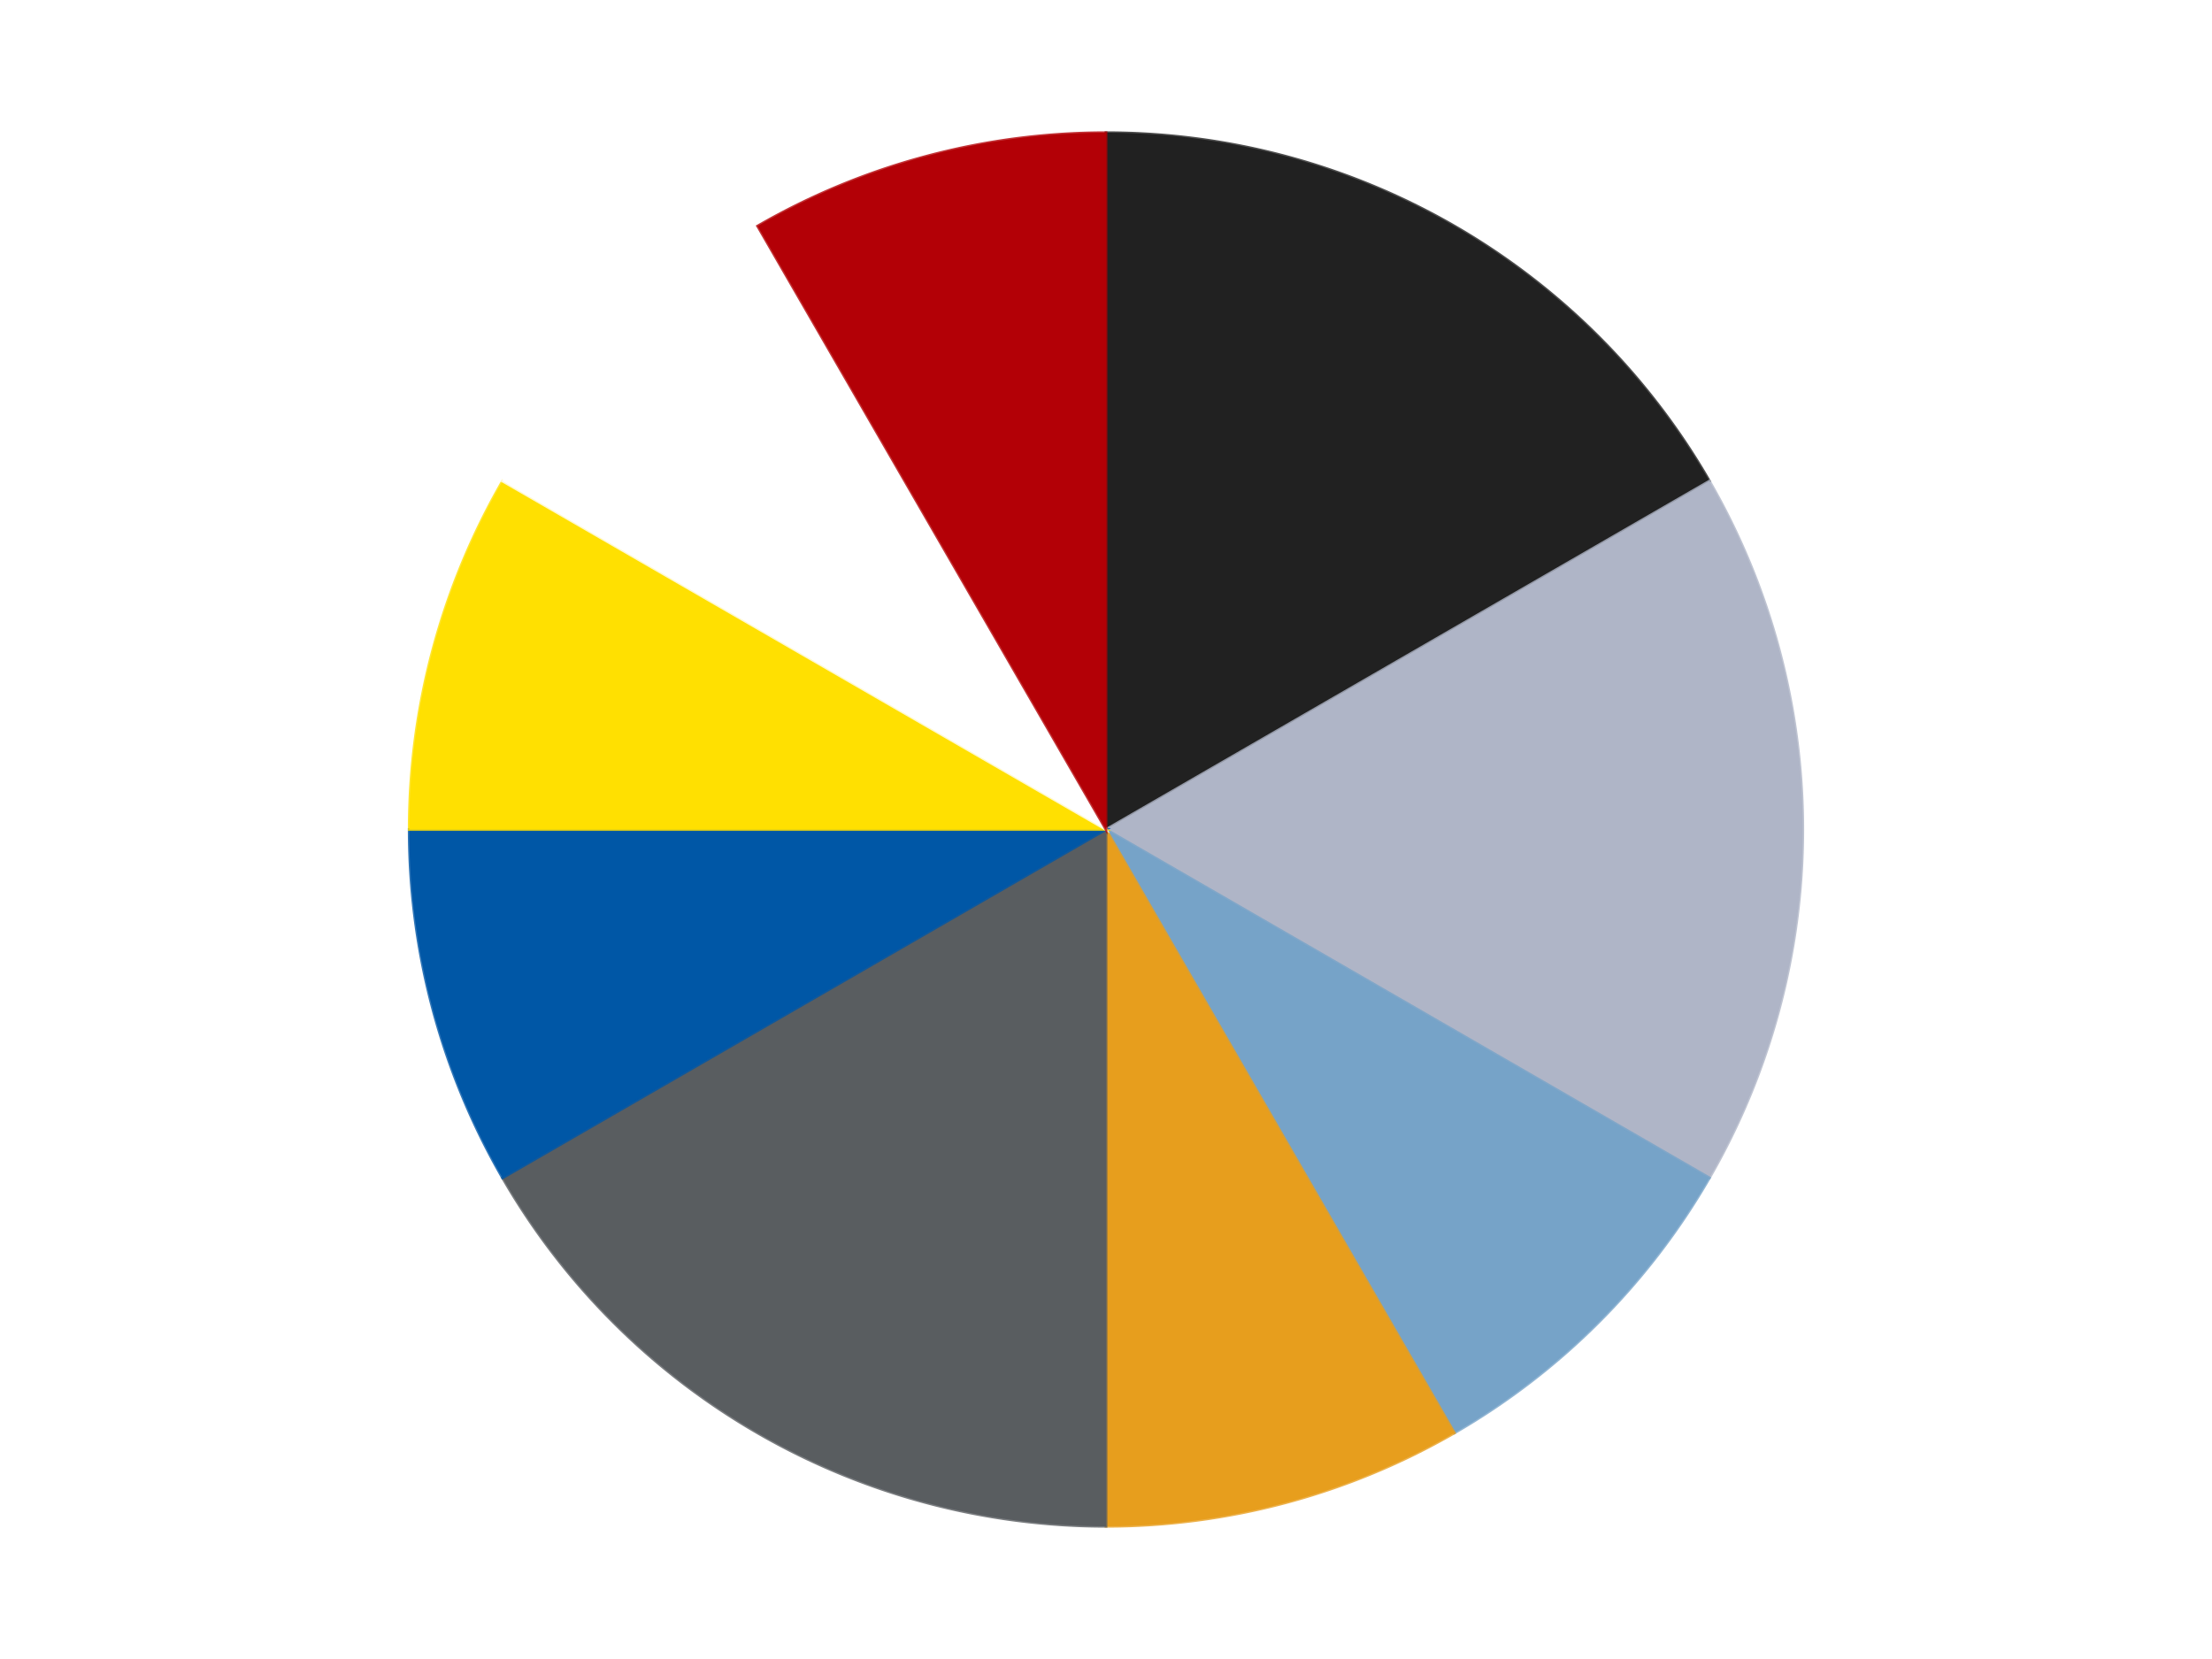
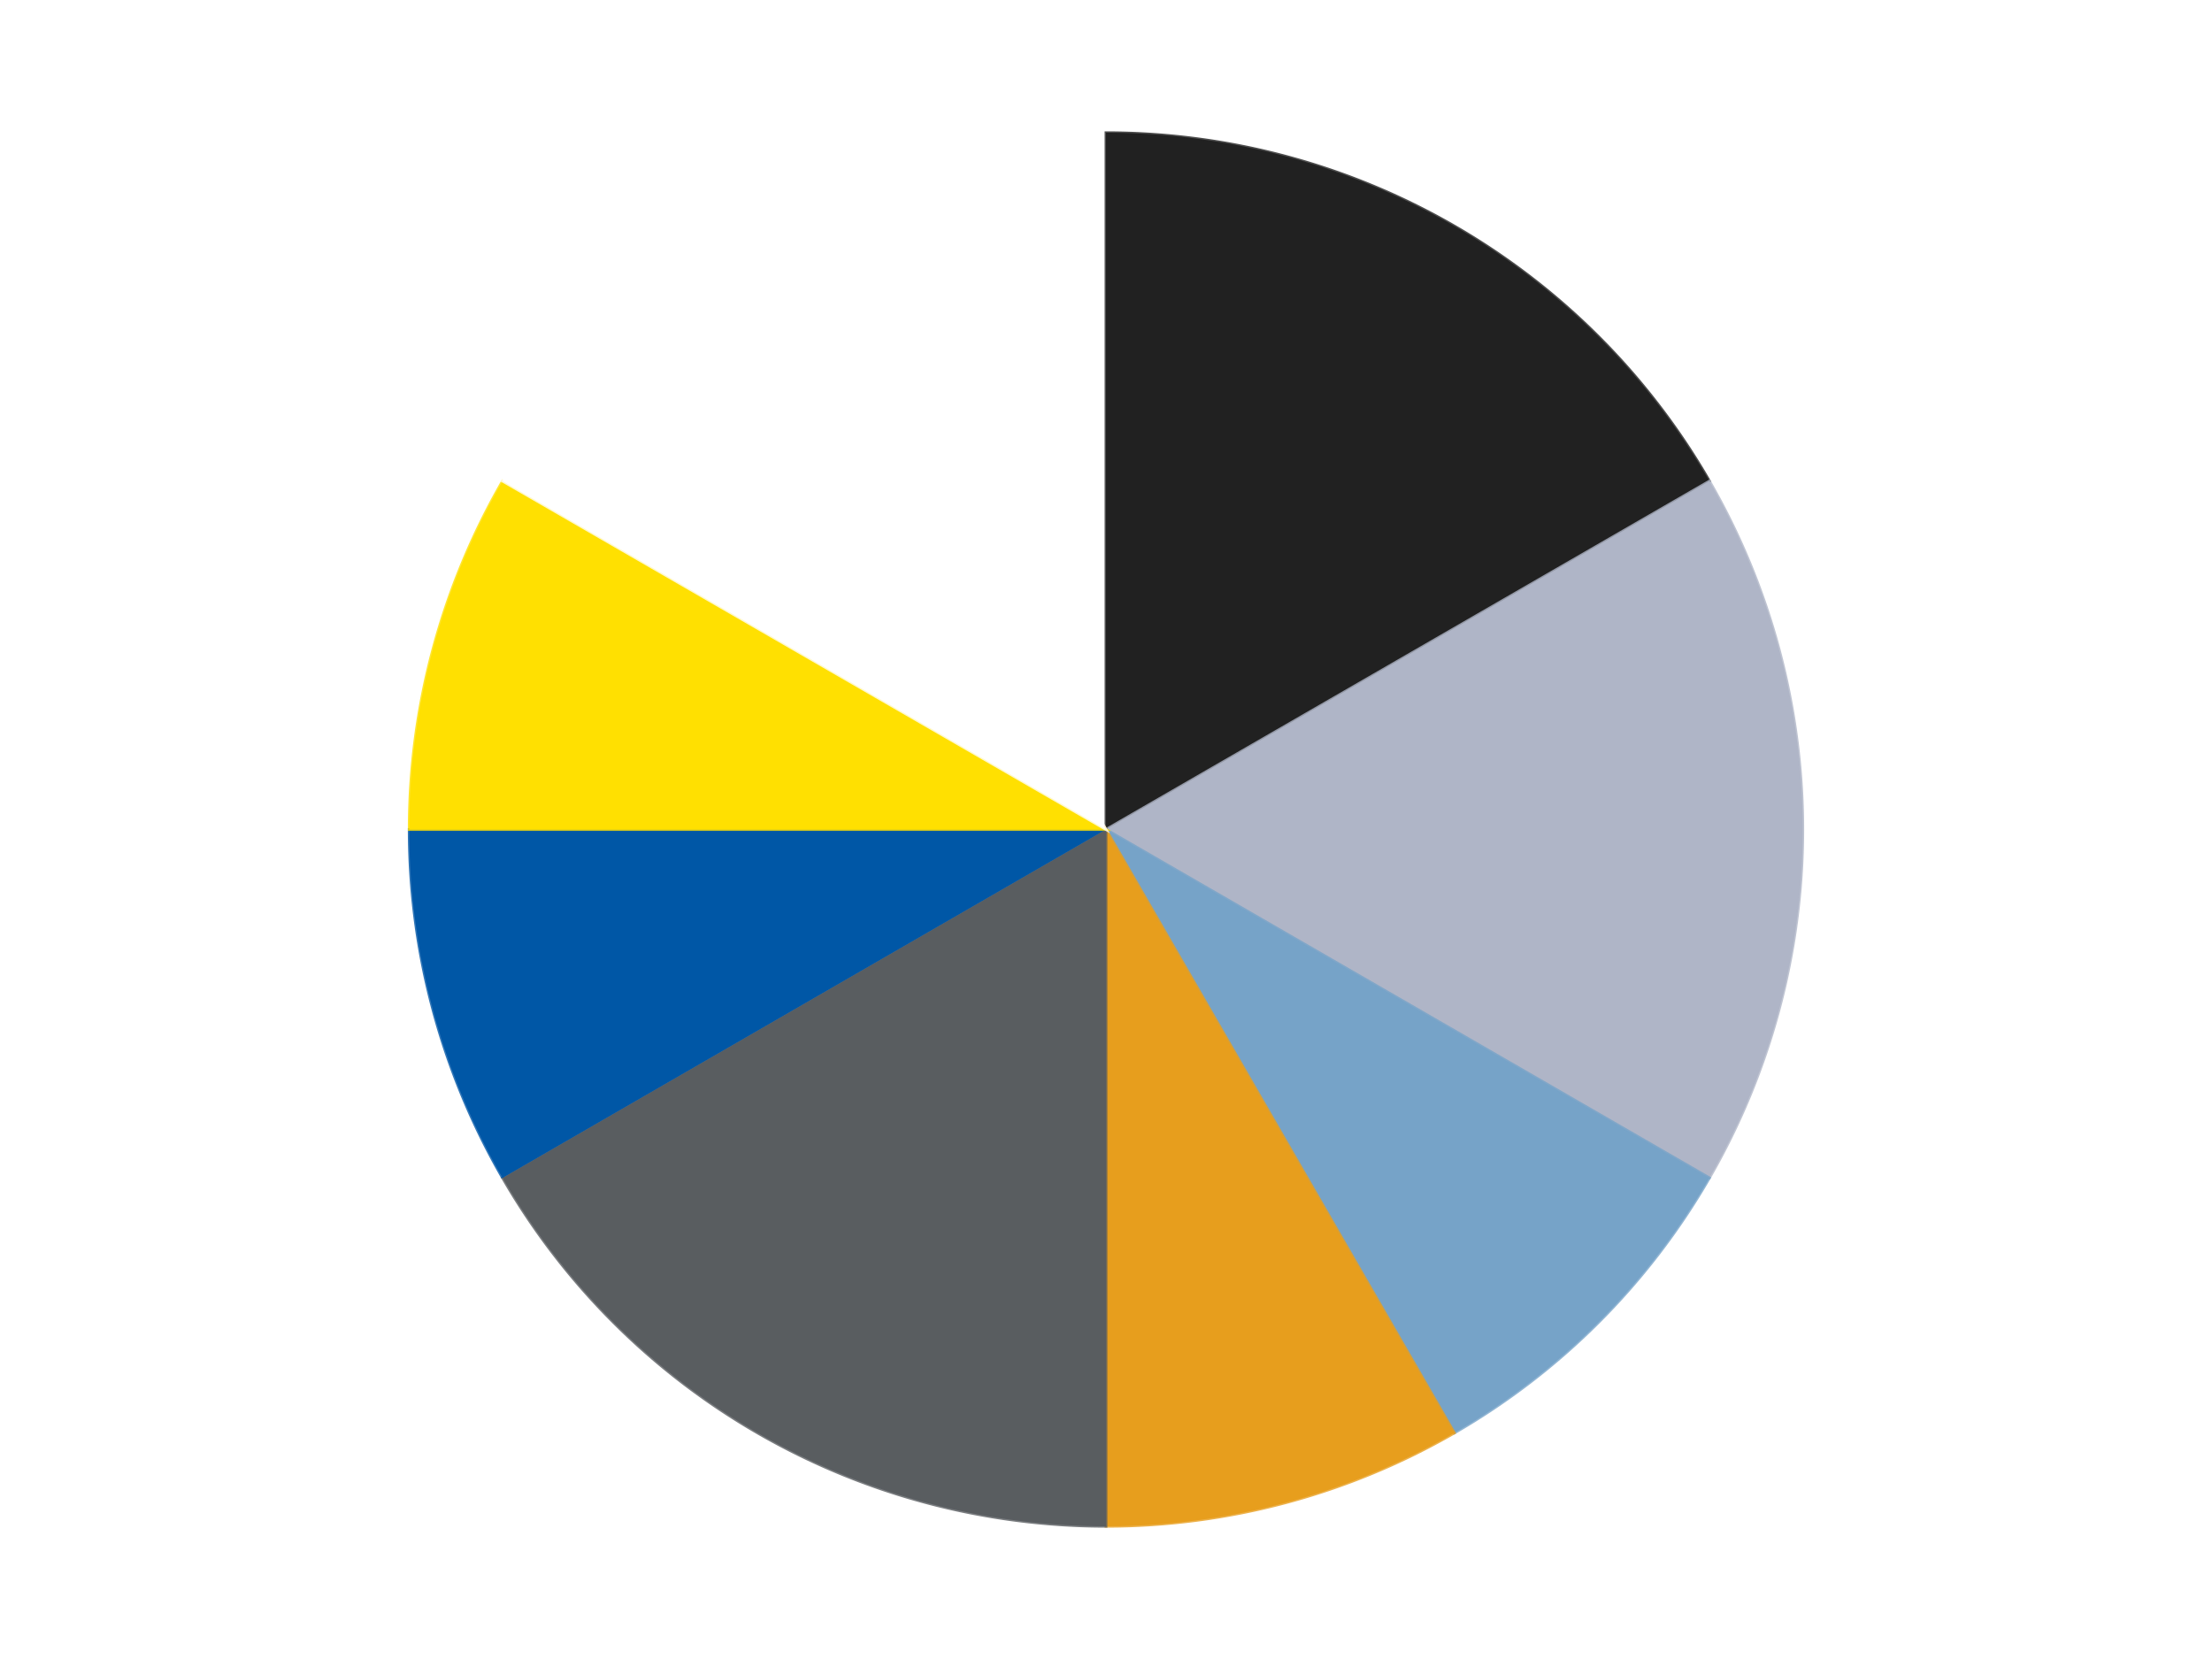
<svg xmlns="http://www.w3.org/2000/svg" xmlns:xlink="http://www.w3.org/1999/xlink" id="chart-8373722a-ca6c-46f2-aa40-47280eba2b01" class="pygal-chart" viewBox="0 0 800 600">
  <defs>
    <style type="text/css">#chart-8373722a-ca6c-46f2-aa40-47280eba2b01{-webkit-user-select:none;-webkit-font-smoothing:antialiased;font-family:Consolas,"Liberation Mono",Menlo,Courier,monospace}#chart-8373722a-ca6c-46f2-aa40-47280eba2b01 .title{font-family:Consolas,"Liberation Mono",Menlo,Courier,monospace;font-size:16px}#chart-8373722a-ca6c-46f2-aa40-47280eba2b01 .legends .legend text{font-family:Consolas,"Liberation Mono",Menlo,Courier,monospace;font-size:14px}#chart-8373722a-ca6c-46f2-aa40-47280eba2b01 .axis text{font-family:Consolas,"Liberation Mono",Menlo,Courier,monospace;font-size:10px}#chart-8373722a-ca6c-46f2-aa40-47280eba2b01 .axis text.major{font-family:Consolas,"Liberation Mono",Menlo,Courier,monospace;font-size:10px}#chart-8373722a-ca6c-46f2-aa40-47280eba2b01 .text-overlay text.value{font-family:Consolas,"Liberation Mono",Menlo,Courier,monospace;font-size:16px}#chart-8373722a-ca6c-46f2-aa40-47280eba2b01 .text-overlay text.label{font-family:Consolas,"Liberation Mono",Menlo,Courier,monospace;font-size:10px}#chart-8373722a-ca6c-46f2-aa40-47280eba2b01 .tooltip{font-family:Consolas,"Liberation Mono",Menlo,Courier,monospace;font-size:14px}#chart-8373722a-ca6c-46f2-aa40-47280eba2b01 text.no_data{font-family:Consolas,"Liberation Mono",Menlo,Courier,monospace;font-size:64px}
#chart-8373722a-ca6c-46f2-aa40-47280eba2b01{background-color:transparent}#chart-8373722a-ca6c-46f2-aa40-47280eba2b01 path,#chart-8373722a-ca6c-46f2-aa40-47280eba2b01 line,#chart-8373722a-ca6c-46f2-aa40-47280eba2b01 rect,#chart-8373722a-ca6c-46f2-aa40-47280eba2b01 circle{-webkit-transition:150ms;-moz-transition:150ms;transition:150ms}#chart-8373722a-ca6c-46f2-aa40-47280eba2b01 .graph &gt; .background{fill:transparent}#chart-8373722a-ca6c-46f2-aa40-47280eba2b01 .plot &gt; .background{fill:transparent}#chart-8373722a-ca6c-46f2-aa40-47280eba2b01 .graph{fill:rgba(0,0,0,.87)}#chart-8373722a-ca6c-46f2-aa40-47280eba2b01 text.no_data{fill:rgba(0,0,0,1)}#chart-8373722a-ca6c-46f2-aa40-47280eba2b01 .title{fill:rgba(0,0,0,1)}#chart-8373722a-ca6c-46f2-aa40-47280eba2b01 .legends .legend text{fill:rgba(0,0,0,.87)}#chart-8373722a-ca6c-46f2-aa40-47280eba2b01 .legends .legend:hover text{fill:rgba(0,0,0,1)}#chart-8373722a-ca6c-46f2-aa40-47280eba2b01 .axis .line{stroke:rgba(0,0,0,1)}#chart-8373722a-ca6c-46f2-aa40-47280eba2b01 .axis .guide.line{stroke:rgba(0,0,0,.54)}#chart-8373722a-ca6c-46f2-aa40-47280eba2b01 .axis .major.line{stroke:rgba(0,0,0,.87)}#chart-8373722a-ca6c-46f2-aa40-47280eba2b01 .axis text.major{fill:rgba(0,0,0,1)}#chart-8373722a-ca6c-46f2-aa40-47280eba2b01 .axis.y .guides:hover .guide.line,#chart-8373722a-ca6c-46f2-aa40-47280eba2b01 .line-graph .axis.x .guides:hover .guide.line,#chart-8373722a-ca6c-46f2-aa40-47280eba2b01 .stackedline-graph .axis.x .guides:hover .guide.line,#chart-8373722a-ca6c-46f2-aa40-47280eba2b01 .xy-graph .axis.x .guides:hover .guide.line{stroke:rgba(0,0,0,1)}#chart-8373722a-ca6c-46f2-aa40-47280eba2b01 .axis .guides:hover text{fill:rgba(0,0,0,1)}#chart-8373722a-ca6c-46f2-aa40-47280eba2b01 .reactive{fill-opacity:1.0;stroke-opacity:.8;stroke-width:1}#chart-8373722a-ca6c-46f2-aa40-47280eba2b01 .ci{stroke:rgba(0,0,0,.87)}#chart-8373722a-ca6c-46f2-aa40-47280eba2b01 .reactive.active,#chart-8373722a-ca6c-46f2-aa40-47280eba2b01 .active .reactive{fill-opacity:0.6;stroke-opacity:.9;stroke-width:4}#chart-8373722a-ca6c-46f2-aa40-47280eba2b01 .ci .reactive.active{stroke-width:1.5}#chart-8373722a-ca6c-46f2-aa40-47280eba2b01 .series text{fill:rgba(0,0,0,1)}#chart-8373722a-ca6c-46f2-aa40-47280eba2b01 .tooltip rect{fill:transparent;stroke:rgba(0,0,0,1);-webkit-transition:opacity 150ms;-moz-transition:opacity 150ms;transition:opacity 150ms}#chart-8373722a-ca6c-46f2-aa40-47280eba2b01 .tooltip .label{fill:rgba(0,0,0,.87)}#chart-8373722a-ca6c-46f2-aa40-47280eba2b01 .tooltip .label{fill:rgba(0,0,0,.87)}#chart-8373722a-ca6c-46f2-aa40-47280eba2b01 .tooltip .legend{font-size:.8em;fill:rgba(0,0,0,.54)}#chart-8373722a-ca6c-46f2-aa40-47280eba2b01 .tooltip .x_label{font-size:.6em;fill:rgba(0,0,0,1)}#chart-8373722a-ca6c-46f2-aa40-47280eba2b01 .tooltip .xlink{font-size:.5em;text-decoration:underline}#chart-8373722a-ca6c-46f2-aa40-47280eba2b01 .tooltip .value{font-size:1.5em}#chart-8373722a-ca6c-46f2-aa40-47280eba2b01 .bound{font-size:.5em}#chart-8373722a-ca6c-46f2-aa40-47280eba2b01 .max-value{font-size:.75em;fill:rgba(0,0,0,.54)}#chart-8373722a-ca6c-46f2-aa40-47280eba2b01 .map-element{fill:transparent;stroke:rgba(0,0,0,.54) !important}#chart-8373722a-ca6c-46f2-aa40-47280eba2b01 .map-element .reactive{fill-opacity:inherit;stroke-opacity:inherit}#chart-8373722a-ca6c-46f2-aa40-47280eba2b01 .color-0,#chart-8373722a-ca6c-46f2-aa40-47280eba2b01 .color-0 a:visited{stroke:#F44336;fill:#F44336}#chart-8373722a-ca6c-46f2-aa40-47280eba2b01 .color-1,#chart-8373722a-ca6c-46f2-aa40-47280eba2b01 .color-1 a:visited{stroke:#3F51B5;fill:#3F51B5}#chart-8373722a-ca6c-46f2-aa40-47280eba2b01 .color-2,#chart-8373722a-ca6c-46f2-aa40-47280eba2b01 .color-2 a:visited{stroke:#009688;fill:#009688}#chart-8373722a-ca6c-46f2-aa40-47280eba2b01 .color-3,#chart-8373722a-ca6c-46f2-aa40-47280eba2b01 .color-3 a:visited{stroke:#FFC107;fill:#FFC107}#chart-8373722a-ca6c-46f2-aa40-47280eba2b01 .color-4,#chart-8373722a-ca6c-46f2-aa40-47280eba2b01 .color-4 a:visited{stroke:#FF5722;fill:#FF5722}#chart-8373722a-ca6c-46f2-aa40-47280eba2b01 .color-5,#chart-8373722a-ca6c-46f2-aa40-47280eba2b01 .color-5 a:visited{stroke:#9C27B0;fill:#9C27B0}#chart-8373722a-ca6c-46f2-aa40-47280eba2b01 .color-6,#chart-8373722a-ca6c-46f2-aa40-47280eba2b01 .color-6 a:visited{stroke:#03A9F4;fill:#03A9F4}#chart-8373722a-ca6c-46f2-aa40-47280eba2b01 .color-7,#chart-8373722a-ca6c-46f2-aa40-47280eba2b01 .color-7 a:visited{stroke:#8BC34A;fill:#8BC34A}#chart-8373722a-ca6c-46f2-aa40-47280eba2b01 .color-8,#chart-8373722a-ca6c-46f2-aa40-47280eba2b01 .color-8 a:visited{stroke:#FF9800;fill:#FF9800}#chart-8373722a-ca6c-46f2-aa40-47280eba2b01 .text-overlay .color-0 text{fill:black}#chart-8373722a-ca6c-46f2-aa40-47280eba2b01 .text-overlay .color-1 text{fill:black}#chart-8373722a-ca6c-46f2-aa40-47280eba2b01 .text-overlay .color-2 text{fill:black}#chart-8373722a-ca6c-46f2-aa40-47280eba2b01 .text-overlay .color-3 text{fill:black}#chart-8373722a-ca6c-46f2-aa40-47280eba2b01 .text-overlay .color-4 text{fill:black}#chart-8373722a-ca6c-46f2-aa40-47280eba2b01 .text-overlay .color-5 text{fill:black}#chart-8373722a-ca6c-46f2-aa40-47280eba2b01 .text-overlay .color-6 text{fill:black}#chart-8373722a-ca6c-46f2-aa40-47280eba2b01 .text-overlay .color-7 text{fill:black}#chart-8373722a-ca6c-46f2-aa40-47280eba2b01 .text-overlay .color-8 text{fill:black}
#chart-8373722a-ca6c-46f2-aa40-47280eba2b01 text.no_data{text-anchor:middle}#chart-8373722a-ca6c-46f2-aa40-47280eba2b01 .guide.line{fill:none}#chart-8373722a-ca6c-46f2-aa40-47280eba2b01 .centered{text-anchor:middle}#chart-8373722a-ca6c-46f2-aa40-47280eba2b01 .title{text-anchor:middle}#chart-8373722a-ca6c-46f2-aa40-47280eba2b01 .legends .legend text{fill-opacity:1}#chart-8373722a-ca6c-46f2-aa40-47280eba2b01 .axis.x text{text-anchor:middle}#chart-8373722a-ca6c-46f2-aa40-47280eba2b01 .axis.x:not(.web) text[transform]{text-anchor:start}#chart-8373722a-ca6c-46f2-aa40-47280eba2b01 .axis.x:not(.web) text[transform].backwards{text-anchor:end}#chart-8373722a-ca6c-46f2-aa40-47280eba2b01 .axis.y text{text-anchor:end}#chart-8373722a-ca6c-46f2-aa40-47280eba2b01 .axis.y text[transform].backwards{text-anchor:start}#chart-8373722a-ca6c-46f2-aa40-47280eba2b01 .axis.y2 text{text-anchor:start}#chart-8373722a-ca6c-46f2-aa40-47280eba2b01 .axis.y2 text[transform].backwards{text-anchor:end}#chart-8373722a-ca6c-46f2-aa40-47280eba2b01 .axis .guide.line{stroke-dasharray:4,4;stroke:black}#chart-8373722a-ca6c-46f2-aa40-47280eba2b01 .axis .major.guide.line{stroke-dasharray:6,6;stroke:black}#chart-8373722a-ca6c-46f2-aa40-47280eba2b01 .horizontal .axis.y .guide.line,#chart-8373722a-ca6c-46f2-aa40-47280eba2b01 .horizontal .axis.y2 .guide.line,#chart-8373722a-ca6c-46f2-aa40-47280eba2b01 .vertical .axis.x .guide.line{opacity:0}#chart-8373722a-ca6c-46f2-aa40-47280eba2b01 .horizontal .axis.always_show .guide.line,#chart-8373722a-ca6c-46f2-aa40-47280eba2b01 .vertical .axis.always_show .guide.line{opacity:1 !important}#chart-8373722a-ca6c-46f2-aa40-47280eba2b01 .axis.y .guides:hover .guide.line,#chart-8373722a-ca6c-46f2-aa40-47280eba2b01 .axis.y2 .guides:hover .guide.line,#chart-8373722a-ca6c-46f2-aa40-47280eba2b01 .axis.x .guides:hover .guide.line{opacity:1}#chart-8373722a-ca6c-46f2-aa40-47280eba2b01 .axis .guides:hover text{opacity:1}#chart-8373722a-ca6c-46f2-aa40-47280eba2b01 .nofill{fill:none}#chart-8373722a-ca6c-46f2-aa40-47280eba2b01 .subtle-fill{fill-opacity:.2}#chart-8373722a-ca6c-46f2-aa40-47280eba2b01 .dot{stroke-width:1px;fill-opacity:1;stroke-opacity:1}#chart-8373722a-ca6c-46f2-aa40-47280eba2b01 .dot.active{stroke-width:5px}#chart-8373722a-ca6c-46f2-aa40-47280eba2b01 .dot.negative{fill:transparent}#chart-8373722a-ca6c-46f2-aa40-47280eba2b01 text,#chart-8373722a-ca6c-46f2-aa40-47280eba2b01 tspan{stroke:none !important}#chart-8373722a-ca6c-46f2-aa40-47280eba2b01 .series text.active{opacity:1}#chart-8373722a-ca6c-46f2-aa40-47280eba2b01 .tooltip rect{fill-opacity:.95;stroke-width:.5}#chart-8373722a-ca6c-46f2-aa40-47280eba2b01 .tooltip text{fill-opacity:1}#chart-8373722a-ca6c-46f2-aa40-47280eba2b01 .showable{visibility:hidden}#chart-8373722a-ca6c-46f2-aa40-47280eba2b01 .showable.shown{visibility:visible}#chart-8373722a-ca6c-46f2-aa40-47280eba2b01 .gauge-background{fill:rgba(229,229,229,1);stroke:none}#chart-8373722a-ca6c-46f2-aa40-47280eba2b01 .bg-lines{stroke:transparent;stroke-width:2px}</style>
    <script type="text/javascript">window.pygal = window.pygal || {};window.pygal.config = window.pygal.config || {};window.pygal.config['8373722a-ca6c-46f2-aa40-47280eba2b01'] = {"allow_interruptions": false, "box_mode": "extremes", "classes": ["pygal-chart"], "css": ["file://style.css", "file://graph.css"], "defs": [], "disable_xml_declaration": false, "dots_size": 2.5, "dynamic_print_values": false, "explicit_size": false, "fill": false, "force_uri_protocol": "https", "formatter": null, "half_pie": false, "height": 600, "include_x_axis": false, "inner_radius": 0, "interpolate": null, "interpolation_parameters": {}, "interpolation_precision": 250, "inverse_y_axis": false, "js": ["//kozea.github.io/pygal.js/2.0.x/pygal-tooltips.min.js"], "legend_at_bottom": false, "legend_at_bottom_columns": null, "legend_box_size": 12, "logarithmic": false, "margin": 20, "margin_bottom": null, "margin_left": null, "margin_right": null, "margin_top": null, "max_scale": 16, "min_scale": 4, "missing_value_fill_truncation": "x", "no_data_text": "No data", "no_prefix": false, "order_min": null, "pretty_print": false, "print_labels": false, "print_values": false, "print_values_position": "center", "print_zeroes": true, "range": null, "rounded_bars": null, "secondary_range": null, "show_dots": true, "show_legend": false, "show_minor_x_labels": true, "show_minor_y_labels": true, "show_only_major_dots": false, "show_x_guides": false, "show_x_labels": true, "show_y_guides": true, "show_y_labels": true, "spacing": 10, "stack_from_top": false, "strict": false, "stroke": true, "stroke_style": null, "style": {"background": "transparent", "ci_colors": [], "colors": ["#F44336", "#3F51B5", "#009688", "#FFC107", "#FF5722", "#9C27B0", "#03A9F4", "#8BC34A", "#FF9800", "#E91E63", "#2196F3", "#4CAF50", "#FFEB3B", "#673AB7", "#00BCD4", "#CDDC39", "#9E9E9E", "#607D8B"], "dot_opacity": "1", "font_family": "Consolas, \"Liberation Mono\", Menlo, Courier, monospace", "foreground": "rgba(0, 0, 0, .87)", "foreground_strong": "rgba(0, 0, 0, 1)", "foreground_subtle": "rgba(0, 0, 0, .54)", "guide_stroke_color": "black", "guide_stroke_dasharray": "4,4", "label_font_family": "Consolas, \"Liberation Mono\", Menlo, Courier, monospace", "label_font_size": 10, "legend_font_family": "Consolas, \"Liberation Mono\", Menlo, Courier, monospace", "legend_font_size": 14, "major_guide_stroke_color": "black", "major_guide_stroke_dasharray": "6,6", "major_label_font_family": "Consolas, \"Liberation Mono\", Menlo, Courier, monospace", "major_label_font_size": 10, "no_data_font_family": "Consolas, \"Liberation Mono\", Menlo, Courier, monospace", "no_data_font_size": 64, "opacity": "1.0", "opacity_hover": "0.6", "plot_background": "transparent", "stroke_opacity": ".8", "stroke_opacity_hover": ".9", "stroke_width": "1", "stroke_width_hover": "4", "title_font_family": "Consolas, \"Liberation Mono\", Menlo, Courier, monospace", "title_font_size": 16, "tooltip_font_family": "Consolas, \"Liberation Mono\", Menlo, Courier, monospace", "tooltip_font_size": 14, "transition": "150ms", "value_background": "rgba(229, 229, 229, 1)", "value_colors": [], "value_font_family": "Consolas, \"Liberation Mono\", Menlo, Courier, monospace", "value_font_size": 16, "value_label_font_family": "Consolas, \"Liberation Mono\", Menlo, Courier, monospace", "value_label_font_size": 10}, "title": null, "tooltip_border_radius": 0, "tooltip_fancy_mode": true, "truncate_label": null, "truncate_legend": null, "width": 800, "x_label_rotation": 0, "x_labels": null, "x_labels_major": null, "x_labels_major_count": null, "x_labels_major_every": null, "x_title": null, "xrange": null, "y_label_rotation": 0, "y_labels": null, "y_labels_major": null, "y_labels_major_count": null, "y_labels_major_every": null, "y_title": null, "zero": 0, "legends": ["Black", "Light Bluish Gray", "Trans-Medium Blue", "Pearl Gold", "Dark Bluish Gray", "Blue", "Yellow", "White", "Red"]}</script>
    <script type="text/javascript" xlink:href="https://kozea.github.io/pygal.js/2.0.x/pygal-tooltips.min.js" />
  </defs>
  <title>Pygal</title>
  <g class="graph pie-graph vertical">
    <rect x="0" y="0" width="800" height="600" class="background" />
    <g transform="translate(20, 20)" class="plot">
      <rect x="0" y="0" width="760" height="560" class="background" />
      <g class="series serie-0 color-0">
        <g class="slices">
          <g class="slice" style="fill: #212121; stroke: #212121">
            <path d="M380 28 A252 252 0 0 1 598.238 154 L380 280 A0 0 0 0 0 380 280 z" class="slice reactive tooltip-trigger" />
            <desc class="value">4</desc>
            <desc class="x centered">443.0</desc>
            <desc class="y centered">170.88079912316073</desc>
          </g>
        </g>
      </g>
      <g class="series serie-1 color-1">
        <g class="slices">
          <g class="slice" style="fill: #AFB5C7; stroke: #AFB5C7">
            <path d="M598.238 154 A252 252 0 0 1 598.238 406 L380 280 A0 0 0 0 0 380 280 z" class="slice reactive tooltip-trigger" />
            <desc class="value">4</desc>
            <desc class="x centered">506.0</desc>
            <desc class="y centered">280.0</desc>
          </g>
        </g>
      </g>
      <g class="series serie-2 color-2">
        <g class="slices">
          <g class="slice" style="fill: #76A3C8; stroke: #76A3C8">
            <path d="M598.238 406 A252 252 0 0 1 506 498.238 L380 280 A0 0 0 0 0 380 280 z" class="slice reactive tooltip-trigger" />
            <desc class="value">2</desc>
            <desc class="x centered">469.095454429505</desc>
            <desc class="y centered">369.09545442950497</desc>
          </g>
        </g>
      </g>
      <g class="series serie-3 color-3">
        <g class="slices">
          <g class="slice" style="fill: #E79E1D; stroke: #E79E1D">
            <path d="M506 498.238 A252 252 0 0 1 380 532 L380 280 A0 0 0 0 0 380 280 z" class="slice reactive tooltip-trigger" />
            <desc class="value">2</desc>
            <desc class="x centered">412.61119968291763</desc>
            <desc class="y centered">401.7066541124226</desc>
          </g>
        </g>
      </g>
      <g class="series serie-4 color-4">
        <g class="slices">
          <g class="slice" style="fill: #595D60; stroke: #595D60">
            <path d="M380 532 A252 252 0 0 1 161.762 406 L380 280 A0 0 0 0 0 380 280 z" class="slice reactive tooltip-trigger" />
            <desc class="value">4</desc>
            <desc class="x centered">317.00000000000006</desc>
            <desc class="y centered">389.11920087683933</desc>
          </g>
        </g>
      </g>
      <g class="series serie-5 color-5">
        <g class="slices">
          <g class="slice" style="fill: #0057A6; stroke: #0057A6">
-             <path d="M161.762 406 A252 252 0 0 1 128 280 L380 280 A0 0 0 0 0 380 280 z" class="slice reactive tooltip-trigger" />
+             <path d="M161.762 406 A252 252 0 0 1 128 280 L380 280 A0 0 0 0 0 380 280 " class="slice reactive tooltip-trigger" />
            <desc class="value">2</desc>
            <desc class="x centered">258.2933458875774</desc>
            <desc class="y centered">312.6111996829177</desc>
          </g>
        </g>
      </g>
      <g class="series serie-6 color-6">
        <g class="slices">
          <g class="slice" style="fill: #FFE001; stroke: #FFE001">
            <path d="M128 280 A252 252 0 0 1 161.762 154 L380 280 A0 0 0 0 0 380 280 z" class="slice reactive tooltip-trigger" />
            <desc class="value">2</desc>
            <desc class="x centered">258.2933458875774</desc>
            <desc class="y centered">247.38880031708243</desc>
          </g>
        </g>
      </g>
      <g class="series serie-7 color-7">
        <g class="slices">
          <g class="slice" style="fill: #FFFFFF; stroke: #FFFFFF">
            <path d="M161.762 154 A252 252 0 0 1 254 61.762 L380 280 A0 0 0 0 0 380 280 z" class="slice reactive tooltip-trigger" />
            <desc class="value">2</desc>
            <desc class="x centered">290.904545570495</desc>
            <desc class="y centered">190.90454557049503</desc>
          </g>
        </g>
      </g>
      <g class="series serie-8 color-8">
        <g class="slices">
          <g class="slice" style="fill: #B30006; stroke: #B30006">
-             <path d="M254 61.762 A252 252 0 0 1 380 28 L380 280 A0 0 0 0 0 380 280 z" class="slice reactive tooltip-trigger" />
            <desc class="value">2</desc>
            <desc class="x centered">347.38880031708237</desc>
            <desc class="y centered">158.2933458875774</desc>
          </g>
        </g>
      </g>
    </g>
    <g class="titles" />
    <g transform="translate(20, 20)" class="plot overlay">
      <g class="series serie-0 color-0" />
      <g class="series serie-1 color-1" />
      <g class="series serie-2 color-2" />
      <g class="series serie-3 color-3" />
      <g class="series serie-4 color-4" />
      <g class="series serie-5 color-5" />
      <g class="series serie-6 color-6" />
      <g class="series serie-7 color-7" />
      <g class="series serie-8 color-8" />
    </g>
    <g transform="translate(20, 20)" class="plot text-overlay">
      <g class="series serie-0 color-0" />
      <g class="series serie-1 color-1" />
      <g class="series serie-2 color-2" />
      <g class="series serie-3 color-3" />
      <g class="series serie-4 color-4" />
      <g class="series serie-5 color-5" />
      <g class="series serie-6 color-6" />
      <g class="series serie-7 color-7" />
      <g class="series serie-8 color-8" />
    </g>
    <g transform="translate(20, 20)" class="plot tooltip-overlay">
      <g transform="translate(0 0)" style="opacity: 0" class="tooltip">
        <rect rx="0" ry="0" width="0" height="0" class="tooltip-box" />
        <g class="text" />
      </g>
    </g>
  </g>
</svg>